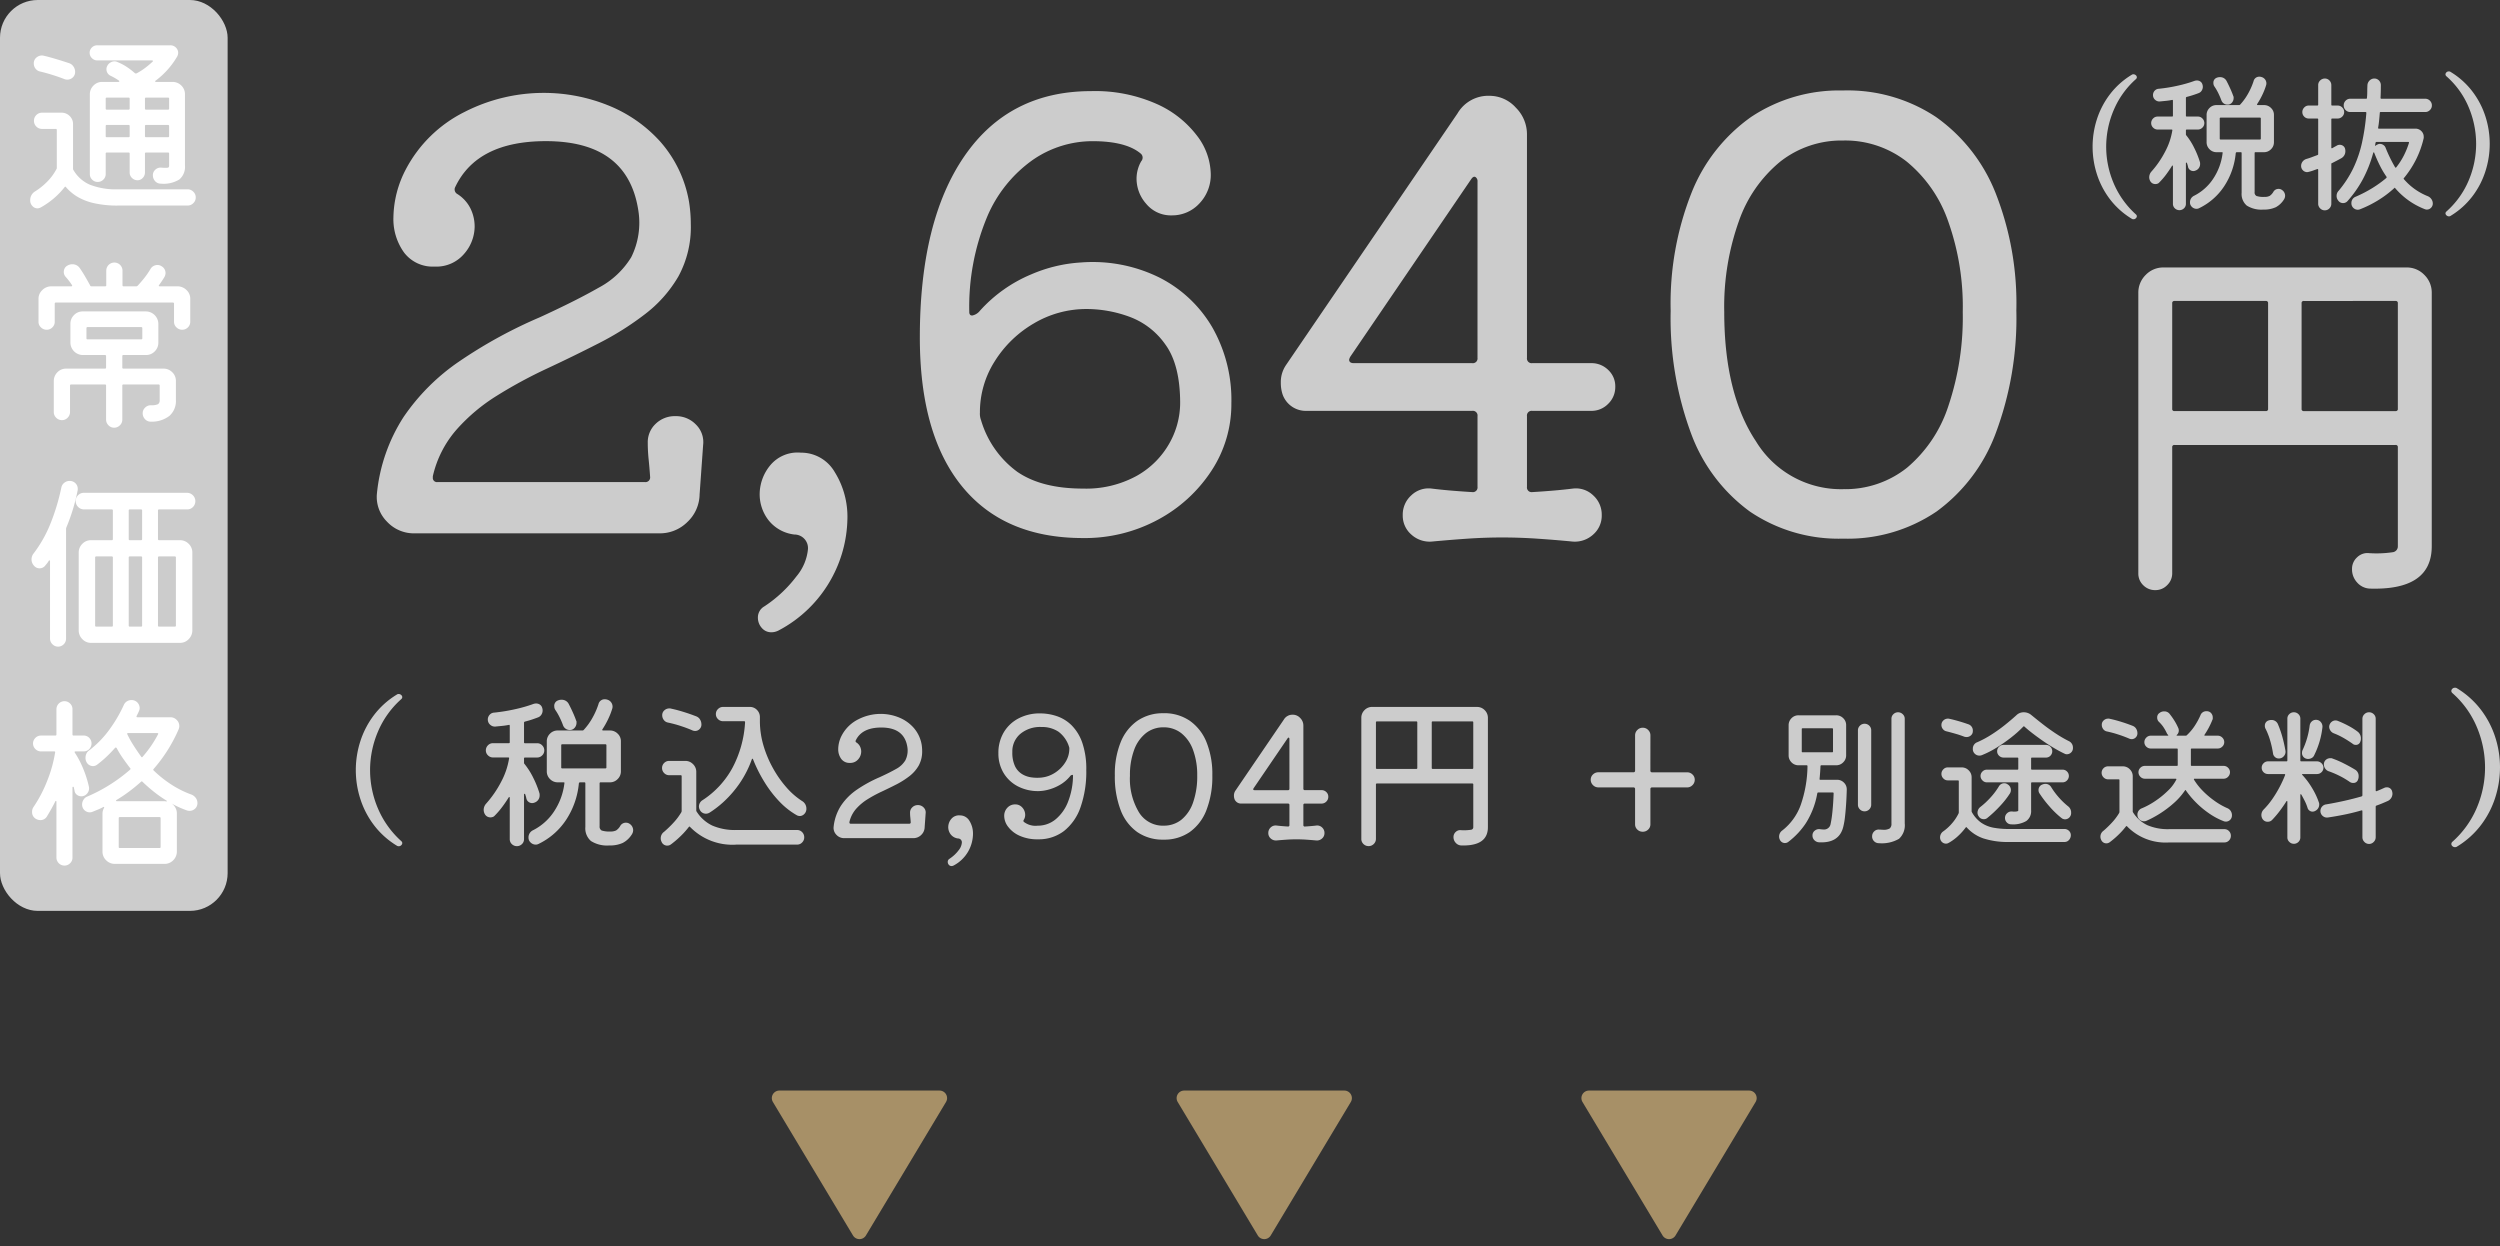
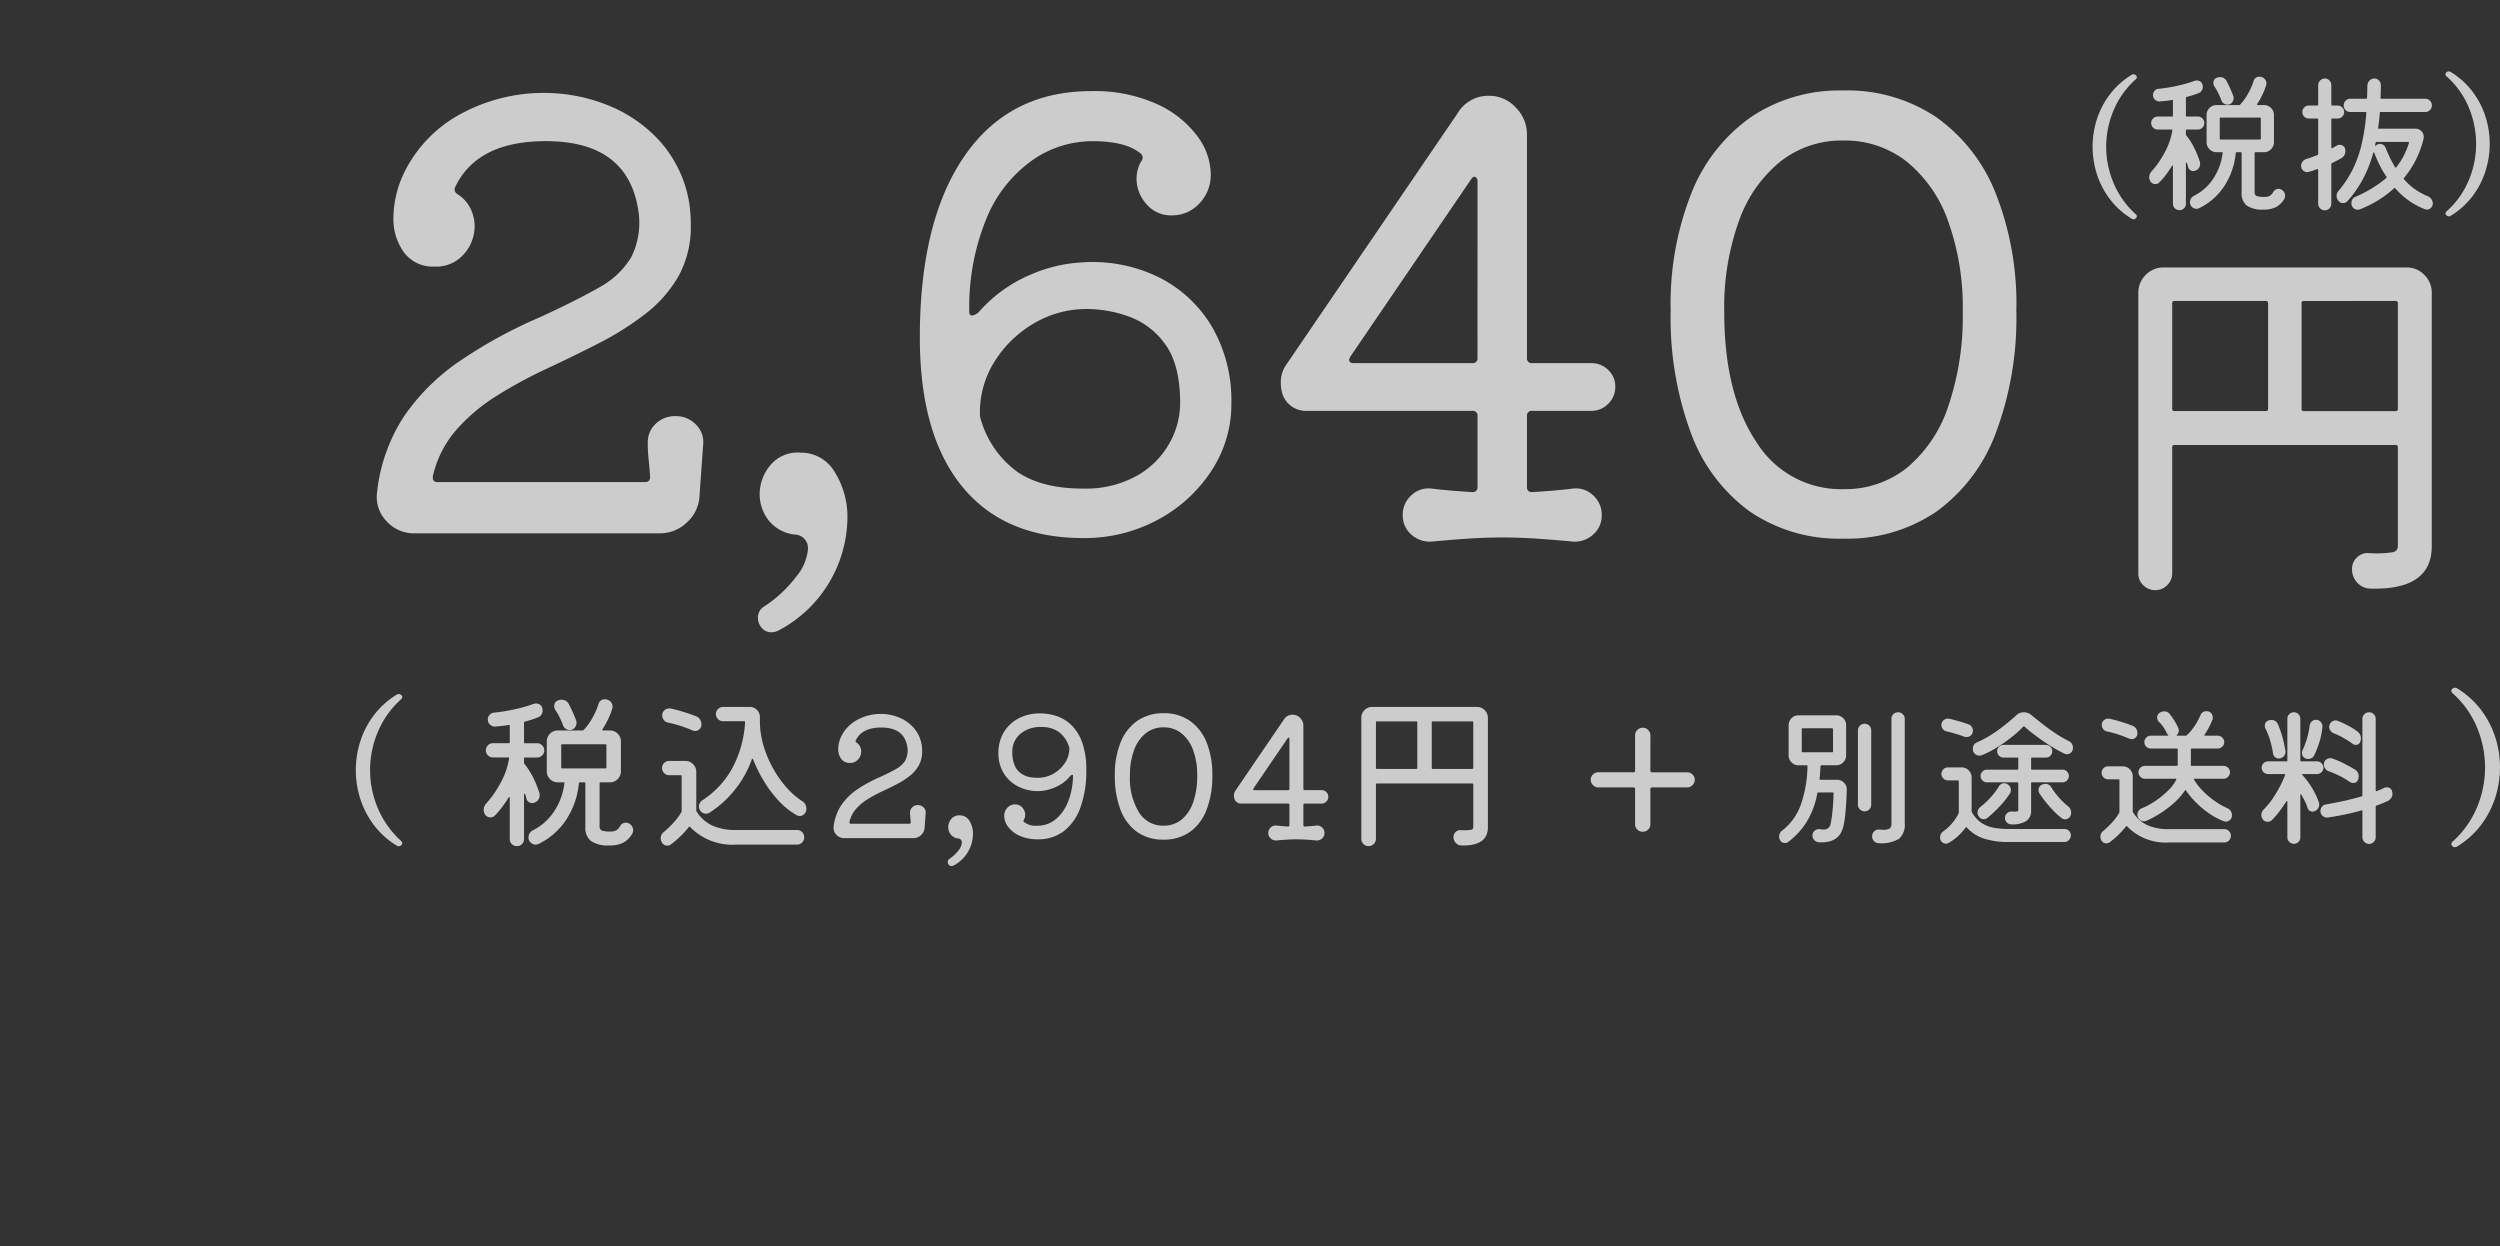
<svg xmlns="http://www.w3.org/2000/svg" width="331.134" height="165.07">
  <rect width="100%" height="100%" fill="#333333" stroke="none" />
  <g fill="#ccc">
    <path d="M325.459 112.122a.444.444 0 0 1-.286.088.486.486 0 0 1-.341-.132.387.387 0 0 1-.143-.286.4.4 0 0 1 .13-.288 12.559 12.559 0 0 0 3.256-4.541 13.68 13.68 0 0 0 1.078-5.313 13.76 13.76 0 0 0-1.078-5.324 12.338 12.338 0 0 0-3.256-4.532.38.38 0 0 1-.132-.264.407.407 0 0 1 .143-.308.486.486 0 0 1 .341-.132.444.444 0 0 1 .286.088 11.424 11.424 0 0 1 3.157 2.838 12.091 12.091 0 0 1 1.892 3.63 13.052 13.052 0 0 1 .627 4 13.087 13.087 0 0 1-.627 3.993 12.061 12.061 0 0 1-1.892 3.645 11.424 11.424 0 0 1-3.155 2.838ZM89.466 55.121a3.638 3.638 0 0 1 2.73 1.131 3.241 3.241 0 0 1 .936 2.691l-.468 6.552a5.122 5.122 0 0 1-1.638 3.666 5.15 5.15 0 0 1-3.666 1.482H54.91a4.854 4.854 0 0 1-3.664-1.56 4.618 4.618 0 0 1-1.326-3.666 22.841 22.841 0 0 1 3.51-10.144 27.883 27.883 0 0 1 7.41-7.41 62.364 62.364 0 0 1 10.686-5.85q4.758-2.184 7.761-3.9a11.136 11.136 0 0 0 4.329-4.056 10.27 10.27 0 0 0 .936-6.162q-1.4-9.2-12.246-9.2-9.126 0-12.012 6.084a.692.692 0 0 0-.078.312.705.705 0 0 0 .39.624 4.8 4.8 0 0 1 1.716 1.911 5.405 5.405 0 0 1 .546 2.379 5.543 5.543 0 0 1-1.4 3.627 4.809 4.809 0 0 1-3.9 1.677 4.761 4.761 0 0 1-4.058-1.872 7.581 7.581 0 0 1-1.4-4.68 14.109 14.109 0 0 1 1.638-6.318 17.683 17.683 0 0 1 7.761-7.6A23.028 23.028 0 0 1 72 12.304a22.768 22.768 0 0 1 8.424 1.6 18.562 18.562 0 0 1 6.981 4.8 16.171 16.171 0 0 1 3.861 8.034 18.977 18.977 0 0 1 .234 2.964 13.631 13.631 0 0 1-1.638 6.9 17.052 17.052 0 0 1-4.407 4.992 38.89 38.89 0 0 1-6.123 3.861q-3.354 1.716-6.864 3.354a61.819 61.819 0 0 0-6.63 3.588 24.123 24.123 0 0 0-5.382 4.524 14.152 14.152 0 0 0-3.126 6.152v.156a.552.552 0 0 0 .624.624H85.41a.62.62 0 0 0 .7-.7q-.078-1.17-.195-2.3a21.6 21.6 0 0 1-.117-2.223 3.329 3.329 0 0 1 1.053-2.5 3.62 3.62 0 0 1 2.615-1.009Zm13.65 28.392a2.077 2.077 0 0 1-.936.234 1.629 1.629 0 0 1-1.287-.585 2.02 2.02 0 0 1-.507-1.365 1.68 1.68 0 0 1 .858-1.482 17.06 17.06 0 0 0 4.251-3.978 6.568 6.568 0 0 0 1.521-3.588 1.8 1.8 0 0 0-1.794-1.95 5.1 5.1 0 0 1-3.471-1.95 5.605 5.605 0 0 1-1.131-3.354 6.041 6.041 0 0 1 1.4-3.861 4.7 4.7 0 0 1 4.06-1.677 5.129 5.129 0 0 1 4.485 2.574 11.183 11.183 0 0 1 1.677 6.242 17.037 17.037 0 0 1-2.145 7.917 17 17 0 0 1-6.981 6.823Zm40.094-48.75a19.935 19.935 0 0 1 10.335 1.989 17 17 0 0 1 7.02 6.591 19.413 19.413 0 0 1 2.535 10.062 16.048 16.048 0 0 1-2.652 8.97 19.376 19.376 0 0 1-7.1 6.474 20.392 20.392 0 0 1-9.906 2.418q-10.452 0-16.032-6.864t-5.574-19.73q0-15.444 5.928-24.024t16.77-8.58a20.061 20.061 0 0 1 8.619 1.677 13.643 13.643 0 0 1 5.382 4.212 8.572 8.572 0 0 1 1.833 5.031 5.462 5.462 0 0 1-1.521 3.978 4.891 4.891 0 0 1-3.627 1.56 4.227 4.227 0 0 1-3.393-1.521 5.027 5.027 0 0 1-1.287-3.315 4.64 4.64 0 0 1 .624-2.34.7.7 0 0 0-.078-1.014q-1.95-1.638-6.4-1.638a13.916 13.916 0 0 0-7.917 2.5 17.62 17.62 0 0 0-6.006 7.488 31.013 31.013 0 0 0-2.379 12.636q0 .468.39.468a1.705 1.705 0 0 0 1.014-.624 18.961 18.961 0 0 1 6.825-4.836 19.494 19.494 0 0 1 6.597-1.568Zm.234 29.952a13.922 13.922 0 0 0 7.1-1.677 11.252 11.252 0 0 0 4.329-4.29 10.93 10.93 0 0 0 1.443-5.343q0-5.07-1.95-7.761a10.022 10.022 0 0 0-4.8-3.7 16.56 16.56 0 0 0-5.577-1.014 13.637 13.637 0 0 0-7.059 1.911 15.021 15.021 0 0 0-5.187 5.031 12.563 12.563 0 0 0-1.95 6.786 2.417 2.417 0 0 0 .156 1.014 13 13 0 0 0 4.8 6.825q3.233 2.218 8.693 2.218Zm46.176 7.02a3.609 3.609 0 0 1-2.691-.936 3.306 3.306 0 0 1-1.131-2.574 3.426 3.426 0 0 1 1.131-2.613 3.3 3.3 0 0 1 2.691-.9q1.248.156 2.652.273t2.73.195a.62.62 0 0 0 .7-.7v-9.36a.62.62 0 0 0-.7-.7h-21.92a3.257 3.257 0 0 1-3.2-2.184 4.913 4.913 0 0 1-.234-1.56 4.01 4.01 0 0 1 .7-2.34l22.7-33.306a4.709 4.709 0 0 1 4.212-2.34 4.683 4.683 0 0 1 3.51 1.56 4.971 4.971 0 0 1 1.482 3.51V47.4a.62.62 0 0 0 .7.7h7.8a3.151 3.151 0 0 1 2.262.9 2.955 2.955 0 0 1 .936 2.223 3.082 3.082 0 0 1-.936 2.262 3.082 3.082 0 0 1-2.262.936h-7.8a.62.62 0 0 0-.7.7v9.36a.62.62 0 0 0 .7.7q1.326-.078 2.73-.195t2.652-.273a3.3 3.3 0 0 1 2.691.9 3.426 3.426 0 0 1 1.131 2.613 3.306 3.306 0 0 1-1.131 2.574 3.608 3.608 0 0 1-2.691.936q-2.418-.234-4.758-.39t-4.6-.156q-2.262 0-4.563.156t-4.795.389Zm6.082-47.662a.656.656 0 0 0-.273-.624q-.273-.156-.585.312l-15.99 23.482a1.368 1.368 0 0 0-.156.39q0 .468.624.468H195a.62.62 0 0 0 .7-.7Zm48.438-12.09a21.162 21.162 0 0 1 12.285 3.51 22.424 22.424 0 0 1 7.878 10.023 39.864 39.864 0 0 1 2.769 15.639 43.416 43.416 0 0 1-2.73 16.224 22.534 22.534 0 0 1-7.839 10.374 20.963 20.963 0 0 1-12.363 3.592 20.963 20.963 0 0 1-12.363-3.588 22.3 22.3 0 0 1-7.8-10.374 43.98 43.98 0 0 1-2.691-16.224 39.864 39.864 0 0 1 2.769-15.639 22.424 22.424 0 0 1 7.878-10.023 21.026 21.026 0 0 1 12.207-3.51Zm0 52.806a13.107 13.107 0 0 0 8.463-2.847 17.924 17.924 0 0 0 5.46-8.151 36.823 36.823 0 0 0 1.911-12.48 33.752 33.752 0 0 0-1.95-12.051 17.7 17.7 0 0 0-5.5-7.878 13.229 13.229 0 0 0-8.385-2.769 13.113 13.113 0 0 0-8.307 2.769 17.7 17.7 0 0 0-5.5 7.878 33.752 33.752 0 0 0-1.95 12.051q0 10.842 4.212 17.16a13.178 13.178 0 0 0 11.546 6.322ZM52.546 112.004a10.9 10.9 0 0 1-3.013-2.71 11.513 11.513 0 0 1-1.806-3.476 12.492 12.492 0 0 1-.599-3.814 12.459 12.459 0 0 1 .6-3.822 11.541 11.541 0 0 1 1.806-3.465 10.9 10.9 0 0 1 3.013-2.709.391.391 0 0 1 .252-.084.5.5 0 0 1 .336.126.378.378 0 0 1 .147.294.363.363 0 0 1-.126.252 12 12 0 0 0-3.1 4.326 13.02 13.02 0 0 0-1.038 5.082 12.944 12.944 0 0 0 1.04 5.074 12.214 12.214 0 0 0 3.1 4.337.363.363 0 0 1 .126.252.4.4 0 0 1-.136.283.444.444 0 0 1-.326.137.424.424 0 0 1-.276-.083ZM83.402 109.123a1.011 1.011 0 0 1 .462.858 1.006 1.006 0 0 1-.154.506 3.163 3.163 0 0 1-1.21 1.155 4.056 4.056 0 0 1-1.8.341 3.966 3.966 0 0 1-2.42-.583 2.211 2.211 0 0 1-.748-1.859v-5.786a.117.117 0 0 0-.132-.132h-.572q-.11 0-.154.132a10.567 10.567 0 0 1-1.686 4.83 9.092 9.092 0 0 1-3.664 3.2.825.825 0 0 1-.374.088.957.957 0 0 1-.649-.264.87.87 0 0 1-.3-.682 1.046 1.046 0 0 1 .616-.968 7.217 7.217 0 0 0 2.783-2.5 8.558 8.558 0 0 0 1.356-3.704q.044-.132-.11-.132h-.77a1.4 1.4 0 0 1-1.023-.429 1.4 1.4 0 0 1-.429-1.023v-3.986a1.39 1.39 0 0 1 .418-1 1.386 1.386 0 0 1 1.034-.429h3.278a.211.211 0 0 0 .154-.066 8.26 8.26 0 0 0 1.144-1.573 9.954 9.954 0 0 0 .814-1.837.842.842 0 0 1 .88-.66.8.8 0 0 1 .132.011.869.869 0 0 1 .132.033.959.959 0 0 1 .726.946.8.8 0 0 1-.011.132.869.869 0 0 1-.033.132 9.648 9.648 0 0 1-.539 1.375 11.491 11.491 0 0 1-.759 1.353q-.044.066-.011.11a.116.116 0 0 0 .1.044h.905a1.415 1.415 0 0 1 1.023.418 1.361 1.361 0 0 1 .429 1.012v3.982a1.4 1.4 0 0 1-.429 1.023 1.4 1.4 0 0 1-1.023.432h-1.236a.117.117 0 0 0-.132.132v5.676a.569.569 0 0 0 .275.572 3.2 3.2 0 0 0 1.155.132 1.583 1.583 0 0 0 .759-.143 1.759 1.759 0 0 0 .539-.583.846.846 0 0 1 .77-.44.826.826 0 0 1 .484.154ZM74.58 96.077a11.015 11.015 0 0 0-.473-1.1 7.858 7.858 0 0 0-.539-.924.86.86 0 0 1-.154-.506.755.755 0 0 1 .484-.77 1.129 1.129 0 0 1 .462-.092 1.037 1.037 0 0 1 .99.594q.264.506.528 1.089t.44 1.089a.253.253 0 0 1 .044.143v.143a1 1 0 0 1-.242.649.806.806 0 0 1-.66.3.918.918 0 0 1-.528-.165.939.939 0 0 1-.352-.45Zm-3.784 10.23a.776.776 0 0 1-.308.066.789.789 0 0 1-.484-.165.756.756 0 0 1-.286-.451 2.125 2.125 0 0 0-.066-.272q-.044-.143-.088-.275-.022-.088-.088-.066a.1.1 0 0 0-.066.11v5.9a.888.888 0 0 1-.275.649.956.956 0 0 1-1.342 0 .888.888 0 0 1-.275-.656v-5.456q0-.11-.055-.121t-.1.077q-.395.638-.846 1.238a10.336 10.336 0 0 1-.979 1.138.6.6 0 0 1-.264.187.911.911 0 0 1-.308.055.836.836 0 0 1-.7-.352 1.164 1.164 0 0 1-.2-.638 1.254 1.254 0 0 1 .308-.814 13.986 13.986 0 0 0 2-2.9 9.85 9.85 0 0 0 1.056-3.1q.044-.132-.132-.132h-2a.924.924 0 0 1-.66-.275.9.9 0 0 1-.286-.671.924.924 0 0 1 .275-.66.9.9 0 0 1 .671-.286h2.09a.117.117 0 0 0 .132-.132v-2.156q0-.176-.132-.132a8.992 8.992 0 0 1-.891.132l-.891.088a.909.909 0 0 1-.693-.253.88.88 0 0 1-.3-.671.911.911 0 0 1 .242-.638.851.851 0 0 1 .594-.286 23.216 23.216 0 0 0 2.871-.473 19.232 19.232 0 0 0 2.321-.671 1.184 1.184 0 0 1 .374-.066.87.87 0 0 1 .484.143.753.753 0 0 1 .308.407 1.184 1.184 0 0 1 .066.374 1.019 1.019 0 0 1-.154.539.873.873 0 0 1-.418.363q-.4.154-.836.3t-.946.275q-.11.044-.11.132v2.6a.117.117 0 0 0 .132.132h1.607a.9.9 0 0 1 .671.286.924.924 0 0 1 .275.66.9.9 0 0 1-.286.671.924.924 0 0 1-.66.275h-1.606a.117.117 0 0 0-.132.132v.572a.211.211 0 0 0 .066.154 9.543 9.543 0 0 1 1.155 1.824 12.937 12.937 0 0 1 .825 2.057 1.044 1.044 0 0 1 .022.242 1 1 0 0 1-.682.99Zm9.526-7.59a.117.117 0 0 0-.134-.132h-5.72a.117.117 0 0 0-.132.132v2.926a.117.117 0 0 0 .132.132h5.72a.117.117 0 0 0 .132-.132Zm25.894 7.368a1.163 1.163 0 0 1 .594 1.034.94.94 0 0 1-.275.693.841.841 0 0 1-.605.275.9.9 0 0 1-.4-.11 10.044 10.044 0 0 1-2.3-1.815 15.333 15.333 0 0 1-1.975-2.577 18.848 18.848 0 0 1-1.507-3q-.022-.088-.077-.088t-.1.11a13.656 13.656 0 0 1-1.617 3.168 14.471 14.471 0 0 1-1.991 2.321 13.064 13.064 0 0 1-1.958 1.529.976.976 0 0 1-.484.154.9.9 0 0 1-.814-.484.967.967 0 0 1-.132-.462.992.992 0 0 1 .462-.836 11.82 11.82 0 0 0 3.971-4.279 14.593 14.593 0 0 0 1.68-6.059.117.117 0 0 0-.132-.132h-2.79a.924.924 0 0 1-.66-.275.9.9 0 0 1-.286-.671.9.9 0 0 1 .286-.671.924.924 0 0 1 .66-.275h3.542a1.281 1.281 0 0 1 .957.4 1.31 1.31 0 0 1 .385.946v.484a11.544 11.544 0 0 0 .473 3.278 14.607 14.607 0 0 0 1.276 3.032 14.4 14.4 0 0 0 1.789 2.541 9.84 9.84 0 0 0 2.028 1.769ZM88.462 95.703a.873.873 0 0 1-.539-.341 1.009 1.009 0 0 1-.209-.627.827.827 0 0 1 .286-.649.94.94 0 0 1 .638-.253h.11a.245.245 0 0 1 .11.022q.748.154 1.639.429t1.727.6a1 1 0 0 1 .506.429 1.25 1.25 0 0 1 .176.649.816.816 0 0 1-.253.616.819.819 0 0 1-.583.242.943.943 0 0 1-.33-.066q-.7-.308-1.573-.594a16 16 0 0 0-1.705-.457Zm9.086 14.234h8.03a.9.9 0 0 1 .671.286.95.95 0 0 1 .275.682.95.95 0 0 1-.275.68.9.9 0 0 1-.671.286h-8.03a7.817 7.817 0 0 1-6.138-2.332q-.066-.11-.176 0a10.94 10.94 0 0 1-1.155 1.278 12.6 12.6 0 0 1-1.221 1.034.793.793 0 0 1-.462.154.8.8 0 0 1-.77-.506.976.976 0 0 1-.11-.44 1.045 1.045 0 0 1 .44-.88 14.556 14.556 0 0 0 1.21-1.166 8.127 8.127 0 0 0 1.078-1.428.355.355 0 0 0 .044-.154v-4.62a.117.117 0 0 0-.132-.132h-1.518a.9.9 0 0 1-.671-.286.924.924 0 0 1-.275-.66.913.913 0 0 1 .275-.671.913.913 0 0 1 .671-.277h2.134a1.4 1.4 0 0 1 1.023.429 1.4 1.4 0 0 1 .429 1.023v5.1a.215.215 0 0 0 .044.154 5.031 5.031 0 0 0 2.079 1.859 7.569 7.569 0 0 0 3.201.587Zm24.024-3.3a1.026 1.026 0 0 1 .77.319.914.914 0 0 1 .264.759l-.132 1.848a1.445 1.445 0 0 1-.462 1.034 1.452 1.452 0 0 1-1.034.418h-9.152a1.369 1.369 0 0 1-1.038-.44 1.3 1.3 0 0 1-.374-1.034 6.442 6.442 0 0 1 .994-2.856 7.864 7.864 0 0 1 2.09-2.09 17.59 17.59 0 0 1 3.014-1.65q1.342-.616 2.189-1.1a3.141 3.141 0 0 0 1.221-1.144 2.9 2.9 0 0 0 .264-1.738q-.4-2.6-3.454-2.6-2.574 0-3.388 1.716a.2.2 0 0 0-.022.088.2.2 0 0 0 .11.176 1.355 1.355 0 0 1 .484.539 1.525 1.525 0 0 1 .154.671 1.563 1.563 0 0 1-.4 1.023 1.357 1.357 0 0 1-1.1.473 1.343 1.343 0 0 1-1.144-.528 2.138 2.138 0 0 1-.4-1.32 3.979 3.979 0 0 1 .462-1.782 4.988 4.988 0 0 1 2.2-2.145 6.5 6.5 0 0 1 2.959-.715 6.422 6.422 0 0 1 2.376.451 5.236 5.236 0 0 1 1.965 1.353 4.561 4.561 0 0 1 1.089 2.266 5.353 5.353 0 0 1 .066.836 3.845 3.845 0 0 1-.462 1.947 4.81 4.81 0 0 1-1.243 1.408 10.969 10.969 0 0 1-1.727 1.089q-.946.484-1.936.946a17.436 17.436 0 0 0-1.87 1.012 6.8 6.8 0 0 0-1.517 1.276 3.992 3.992 0 0 0-.88 1.742v.044a.156.156 0 0 0 .176.176h7.744a.175.175 0 0 0 .2-.2q-.022-.33-.055-.649a6.092 6.092 0 0 1-.033-.627.939.939 0 0 1 .3-.7 1.021 1.021 0 0 1 .732-.292Zm4.73 8.008a.586.586 0 0 1-.264.066.459.459 0 0 1-.363-.165.57.57 0 0 1-.143-.385.474.474 0 0 1 .242-.418 4.812 4.812 0 0 0 1.2-1.122 1.852 1.852 0 0 0 .428-1.012.508.508 0 0 0-.506-.55 1.439 1.439 0 0 1-.979-.55 1.581 1.581 0 0 1-.319-.946 1.7 1.7 0 0 1 .4-1.089 1.325 1.325 0 0 1 1.144-.473 1.447 1.447 0 0 1 1.265.726 3.154 3.154 0 0 1 .469 1.758 4.805 4.805 0 0 1-.6 2.233 4.794 4.794 0 0 1-1.974 1.927Zm11.264-9.86a5.789 5.789 0 0 1-2.761-.638 4.758 4.758 0 0 1-1.881-1.771 4.956 4.956 0 0 1-.682-2.607 5.292 5.292 0 0 1 .7-2.75 4.93 4.93 0 0 1 1.958-1.859 6.015 6.015 0 0 1 2.888-.667 6.884 6.884 0 0 1 2.189.363 5.121 5.121 0 0 1 1.969 1.221 6.057 6.057 0 0 1 1.408 2.31 10.65 10.65 0 0 1 .528 3.608 14.227 14.227 0 0 1-.759 4.917 6.848 6.848 0 0 1-2.191 3.157 5.5 5.5 0 0 1-3.454 1.1 5.658 5.658 0 0 1-2.431-.473 3.848 3.848 0 0 1-1.518-1.188 2.392 2.392 0 0 1-.517-1.4 1.532 1.532 0 0 1 .429-1.133 1.372 1.372 0 0 1 1-.429 1.216 1.216 0 0 1 .979.429 1.418 1.418 0 0 1 .368.938 1.165 1.165 0 0 1-.176.66q-.11.176 0 .286a2.517 2.517 0 0 0 1.826.506 3.686 3.686 0 0 0 2.387-.847 5.678 5.678 0 0 0 1.65-2.343 9.7 9.7 0 0 0 .649-3.432q0-.11-.088-.11a.469.469 0 0 0-.33.22 4.958 4.958 0 0 1-1.4 1.155 6.121 6.121 0 0 1-1.518.605 5.459 5.459 0 0 1-1.222.172Zm.352-8.492a4.088 4.088 0 0 0-2.772.913 3.029 3.029 0 0 0-1.058 2.413 4.19 4.19 0 0 0 .341 1.837 2.492 2.492 0 0 0 .9 1.045 3.142 3.142 0 0 0 1.2.451 5.412 5.412 0 0 0 1.232.055 4.043 4.043 0 0 0 1.914-.616 4.412 4.412 0 0 0 1.422-1.406 3.339 3.339 0 0 0 .539-1.8.682.682 0 0 0-.044-.286 3.954 3.954 0 0 0-1.375-1.969 3.907 3.907 0 0 0-2.299-.633Zm16.192-1.826a5.969 5.969 0 0 1 3.465.99 6.325 6.325 0 0 1 2.222 2.828 11.244 11.244 0 0 1 .781 4.411 12.245 12.245 0 0 1-.77 4.576 6.356 6.356 0 0 1-2.211 2.929 5.913 5.913 0 0 1-3.487 1.012 5.913 5.913 0 0 1-3.487-1.012 6.289 6.289 0 0 1-2.2-2.926 12.4 12.4 0 0 1-.759-4.576 11.244 11.244 0 0 1 .781-4.411 6.325 6.325 0 0 1 2.222-2.827 5.93 5.93 0 0 1 3.443-.99Zm0 14.894a3.7 3.7 0 0 0 2.387-.8 5.055 5.055 0 0 0 1.54-2.3 10.386 10.386 0 0 0 .539-3.52 9.52 9.52 0 0 0-.55-3.4 4.992 4.992 0 0 0-1.551-2.222 3.731 3.731 0 0 0-2.365-.781 3.7 3.7 0 0 0-2.343.781 4.992 4.992 0 0 0-1.551 2.222 9.52 9.52 0 0 0-.55 3.4 8.625 8.625 0 0 0 1.188 4.844 3.717 3.717 0 0 0 3.256 1.78Zm14.96 1.962a1.018 1.018 0 0 1-.759-.264.932.932 0 0 1-.319-.726.966.966 0 0 1 .319-.737.93.93 0 0 1 .759-.253q.352.044.748.077t.77.055a.175.175 0 0 0 .2-.2v-2.64a.175.175 0 0 0-.2-.2h-6.182a.919.919 0 0 1-.9-.616 1.386 1.386 0 0 1-.066-.44 1.131 1.131 0 0 1 .2-.66l6.4-9.394a1.328 1.328 0 0 1 1.188-.66 1.321 1.321 0 0 1 .99.44 1.4 1.4 0 0 1 .418.99v8.36a.175.175 0 0 0 .2.2h2.2a.889.889 0 0 1 .638.253.833.833 0 0 1 .264.627.869.869 0 0 1-.264.638.869.869 0 0 1-.638.264h-2.2a.175.175 0 0 0-.2.2v2.64a.175.175 0 0 0 .2.2q.374-.022.77-.055t.748-.077a.93.93 0 0 1 .759.253.966.966 0 0 1 .319.737.932.932 0 0 1-.319.726 1.018 1.018 0 0 1-.759.264q-.682-.066-1.342-.11t-1.3-.044q-.638 0-1.287.044t-1.355.108Zm1.718-13.438a.185.185 0 0 0-.077-.176q-.077-.044-.165.088l-4.51 6.622a.386.386 0 0 0-.044.11q0 .132.176.132h4.42a.175.175 0 0 0 .2-.2Zm10.978-4.246h13.86a1.386 1.386 0 0 1 1.034.429 1.415 1.415 0 0 1 .418 1.023v14.472q0 2.53-3.542 2.42a1.02 1.02 0 0 1-.715-.341 1.1 1.1 0 0 1-.3-.781.88.88 0 0 1 .3-.671.841.841 0 0 1 .693-.231 6.373 6.373 0 0 0 1.342-.055.334.334 0 0 0 .286-.341v-5.654a.117.117 0 0 0-.132-.132h-12.63a.117.117 0 0 0-.132.132v7.194a.931.931 0 0 1-.286.682.931.931 0 0 1-.682.286.95.95 0 0 1-.682-.275.921.921 0 0 1-.286-.693V95.085a1.415 1.415 0 0 1 .418-1.023 1.386 1.386 0 0 1 1.034-.427Zm5.96 2.046a.117.117 0 0 0-.132-.132h-5.214a.117.117 0 0 0-.132.132v6.028a.117.117 0 0 0 .132.132h5.214a.117.117 0 0 0 .132-.132Zm2.046-.132a.117.117 0 0 0-.132.132v6.028a.117.117 0 0 0 .132.132h5.236a.117.117 0 0 0 .132-.132v-6.028a.117.117 0 0 0-.132-.132ZM282.332 28.959a10.385 10.385 0 0 1-2.87-2.58 10.965 10.965 0 0 1-1.72-3.31 11.9 11.9 0 0 1-.57-3.63 11.865 11.865 0 0 1 .57-3.64 10.992 10.992 0 0 1 1.72-3.3 10.386 10.386 0 0 1 2.87-2.58.372.372 0 0 1 .24-.08.478.478 0 0 1 .32.12.36.36 0 0 1 .14.28.346.346 0 0 1-.12.24 11.423 11.423 0 0 0-2.95 4.12 12.4 12.4 0 0 0-.99 4.84 12.328 12.328 0 0 0 .99 4.83 11.632 11.632 0 0 0 2.95 4.13.346.346 0 0 1 .12.24.383.383 0 0 1-.13.27.423.423 0 0 1-.31.13.4.4 0 0 1-.26-.08Zm19.92-3.8a.919.919 0 0 1 .42.78.915.915 0 0 1-.14.46 2.876 2.876 0 0 1-1.1 1.05 3.687 3.687 0 0 1-1.64.31 3.605 3.605 0 0 1-2.2-.53 2.01 2.01 0 0 1-.68-1.69v-5.26a.106.106 0 0 0-.12-.12h-.52q-.1 0-.14.12a9.607 9.607 0 0 1-1.53 4.39 8.265 8.265 0 0 1-3.33 2.91.75.75 0 0 1-.34.08.87.87 0 0 1-.59-.24.791.791 0 0 1-.27-.62.951.951 0 0 1 .56-.88 6.56 6.56 0 0 0 2.53-2.27 7.78 7.78 0 0 0 1.23-3.37q.04-.12-.1-.12h-.7a1.27 1.27 0 0 1-.93-.39 1.27 1.27 0 0 1-.39-.93v-3.62a1.263 1.263 0 0 1 .38-.91 1.26 1.26 0 0 1 .94-.39h2.98a.192.192 0 0 0 .14-.06 7.509 7.509 0 0 0 1.04-1.43 9.049 9.049 0 0 0 .74-1.67.765.765 0 0 1 .8-.6.729.729 0 0 1 .12.01.789.789 0 0 1 .12.03.871.871 0 0 1 .66.86.729.729 0 0 1-.01.12.789.789 0 0 1-.03.12 8.771 8.771 0 0 1-.49 1.25 10.447 10.447 0 0 1-.69 1.23q-.04.06-.01.1a.105.105 0 0 0 .09.04h.82a1.286 1.286 0 0 1 .93.38 1.237 1.237 0 0 1 .39.92v3.62a1.27 1.27 0 0 1-.39.93 1.27 1.27 0 0 1-.93.39h-1.12a.106.106 0 0 0-.12.12v5.16a.517.517 0 0 0 .25.52 2.9 2.9 0 0 0 1.05.12 1.439 1.439 0 0 0 .69-.13 1.6 1.6 0 0 0 .49-.53.769.769 0 0 1 .7-.4.751.751 0 0 1 .44.14Zm-8.02-11.86a10.013 10.013 0 0 0-.43-1 7.143 7.143 0 0 0-.49-.84.782.782 0 0 1-.14-.46.686.686 0 0 1 .44-.7 1.026 1.026 0 0 1 .42-.08.943.943 0 0 1 .9.54q.24.46.48.99t.4.99a.23.23 0 0 1 .04.13v.13a.914.914 0 0 1-.22.59.733.733 0 0 1-.6.27.835.835 0 0 1-.48-.15.854.854 0 0 1-.32-.41Zm-3.44 9.3a.706.706 0 0 1-.28.06.717.717 0 0 1-.44-.15.687.687 0 0 1-.26-.41 1.932 1.932 0 0 0-.06-.25q-.04-.13-.08-.25-.02-.08-.08-.06a.092.092 0 0 0-.06.1v5.36a.807.807 0 0 1-.25.59.869.869 0 0 1-1.22 0 .807.807 0 0 1-.25-.59v-4.96q0-.1-.05-.11t-.09.07q-.36.58-.77 1.13a9.4 9.4 0 0 1-.89 1.03.549.549 0 0 1-.24.17.828.828 0 0 1-.28.05.76.76 0 0 1-.64-.32 1.058 1.058 0 0 1-.18-.58 1.14 1.14 0 0 1 .28-.74 12.715 12.715 0 0 0 1.82-2.64 8.955 8.955 0 0 0 .96-2.82q.04-.12-.12-.12h-1.82a.84.84 0 0 1-.6-.25.814.814 0 0 1-.26-.61.84.84 0 0 1 .25-.6.814.814 0 0 1 .61-.26h1.9a.106.106 0 0 0 .12-.12v-1.96q0-.16-.12-.12a8.175 8.175 0 0 1-.81.12l-.81.08a.826.826 0 0 1-.63-.23.8.8 0 0 1-.27-.61.828.828 0 0 1 .22-.58.774.774 0 0 1 .54-.26 21.105 21.105 0 0 0 2.61-.43 17.484 17.484 0 0 0 2.11-.61 1.077 1.077 0 0 1 .34-.06.791.791 0 0 1 .44.13.684.684 0 0 1 .28.37 1.077 1.077 0 0 1 .06.34.927.927 0 0 1-.14.49.794.794 0 0 1-.38.33q-.36.14-.76.27t-.86.25q-.1.04-.1.12v2.36a.106.106 0 0 0 .12.12h1.46a.814.814 0 0 1 .61.26.84.84 0 0 1 .25.6.814.814 0 0 1-.26.61.84.84 0 0 1-.6.25h-1.46a.106.106 0 0 0-.12.12v.52a.192.192 0 0 0 .06.14 8.676 8.676 0 0 1 1.05 1.67 11.761 11.761 0 0 1 .75 1.87.949.949 0 0 1 .02.22.913.913 0 0 1-.62.9Zm8.66-6.9a.106.106 0 0 0-.12-.12h-5.2a.106.106 0 0 0-.12.12v2.66a.106.106 0 0 0 .12.12h5.2a.106.106 0 0 0 .12-.12Zm10.66 5.26q-.54.3-1.22.64a.123.123 0 0 0-.1.14v5.24a.864.864 0 0 1-.25.62.837.837 0 0 1-.63.26.824.824 0 0 1-.6-.26.846.846 0 0 1-.26-.62v-4.48q0-.14-.14-.1l-.56.2a4.855 4.855 0 0 1-.54.16 1.1 1.1 0 0 1-.22.04.768.768 0 0 1-.56-.24.79.79 0 0 1-.24-.58.917.917 0 0 1 .19-.57 1 1 0 0 1 .49-.35q.36-.1.73-.24t.75-.28a.123.123 0 0 0 .1-.14v-4.58a.106.106 0 0 0-.12-.12h-1.14a.807.807 0 0 1-.59-.25.83.83 0 0 1-.25-.61.84.84 0 0 1 .25-.6.792.792 0 0 1 .59-.26h1.14a.106.106 0 0 0 .12-.12v-2.58a.83.83 0 0 1 .25-.61.9.9 0 0 1 .61-.27.837.837 0 0 1 .63.26.864.864 0 0 1 .25.62v2.58a.106.106 0 0 0 .12.12h.72a.84.84 0 0 1 .6.25.814.814 0 0 1 .26.61.814.814 0 0 1-.26.61.84.84 0 0 1-.6.25h-.72a.106.106 0 0 0-.12.12v3.72q0 .14.14.08.16-.1.31-.18t.29-.16a.629.629 0 0 1 .2-.08.927.927 0 0 1 .18-.02.754.754 0 0 1 .41.12.654.654 0 0 1 .27.34 1.132 1.132 0 0 1 .06.36 1.045 1.045 0 0 1-.54.96Zm11.44 5.02a1.078 1.078 0 0 1 .49.39.974.974 0 0 1 .19.57.781.781 0 0 1-.24.59.761.761 0 0 1-.54.23.729.729 0 0 1-.12-.01.79.79 0 0 1-.12-.03 9.768 9.768 0 0 1-3.98-2.82l-.04-.04a14.082 14.082 0 0 1-2.22 1.68 14.616 14.616 0 0 1-2.38 1.18.753.753 0 0 1-.3.06.835.835 0 0 1-.58-.24.829.829 0 0 1-.26-.64.872.872 0 0 1 .56-.84 17.3 17.3 0 0 0 2.25-1.17 15.26 15.26 0 0 0 1.81-1.31.134.134 0 0 0 .02-.18 11.967 11.967 0 0 1-.9-1.53q-.4-.81-.74-1.69h-.04q-.04 0-.08.1a16.706 16.706 0 0 1-1.38 3.49 15.057 15.057 0 0 1-2.02 2.87.761.761 0 0 1-.58.26.758.758 0 0 1-.62-.3.956.956 0 0 1-.24-.64.963.963 0 0 1 .26-.68 14.413 14.413 0 0 0 1.94-2.98 15.772 15.772 0 0 0 1.15-3.34 28.568 28.568 0 0 0 .59-4 .106.106 0 0 0-.12-.12h-2a.837.837 0 0 1-.63-.26.864.864 0 0 1-.25-.62.864.864 0 0 1 .25-.62.837.837 0 0 1 .63-.26h2.08a.106.106 0 0 0 .12-.12q.04-.4.04-.81t.02-.85a.943.943 0 0 1 .27-.62.907.907 0 0 1 .63-.28.837.837 0 0 1 .63.26.888.888 0 0 1 .25.64q0 .44-.01.85t-.03.81a.106.106 0 0 0 .12.12h5.8a.846.846 0 0 1 .62.26.846.846 0 0 1 .26.62.846.846 0 0 1-.26.62.846.846 0 0 1-.62.26h-5.9a.106.106 0 0 0-.12.12q-.04.52-.09 1.01t-.13.95q-.02.12.1.12h4.82a1.085 1.085 0 0 1 .8.32 1.038 1.038 0 0 1 .32.76v.12a.378.378 0 0 1-.02.12 12.531 12.531 0 0 1-1.03 2.83 12.874 12.874 0 0 1-1.57 2.39.1.1 0 0 0 0 .16 8.131 8.131 0 0 0 3.14 2.24Zm-6.6-6.86a.619.619 0 0 1 .28-.06.8.8 0 0 1 .46.15.751.751 0 0 1 .3.39q.28.7.59 1.33t.65 1.21q.08.14.18 0a9.369 9.369 0 0 0 .99-1.55 10.571 10.571 0 0 0 .67-1.65q.04-.14-.1-.14h-4.2q-.08 0-.12.1a1.35 1.35 0 0 0-.03.16q-.01.08-.03.18-.02.14.08.04a1.5 1.5 0 0 1 .28-.16Zm9.66 9.46a.372.372 0 0 1-.24.08.457.457 0 0 1-.32-.13.372.372 0 0 1-.14-.27.346.346 0 0 1 .12-.24 11.418 11.418 0 0 0 2.96-4.13 12.436 12.436 0 0 0 .98-4.83 12.51 12.51 0 0 0-.98-4.84 11.216 11.216 0 0 0-2.96-4.12.346.346 0 0 1-.12-.24.37.37 0 0 1 .13-.28.441.441 0 0 1 .31-.12.4.4 0 0 1 .26.08 10.386 10.386 0 0 1 2.87 2.58 10.992 10.992 0 0 1 1.72 3.3 11.865 11.865 0 0 1 .57 3.64 11.9 11.9 0 0 1-.57 3.63 10.965 10.965 0 0 1-1.72 3.31 10.385 10.385 0 0 1-2.87 2.58ZM286.595 35.427h32.13a3.213 3.213 0 0 1 2.4.994 3.28 3.28 0 0 1 .969 2.371v33.56q0 5.865-8.211 5.61a2.364 2.364 0 0 1-1.657-.791 2.558 2.558 0 0 1-.692-1.811 2.04 2.04 0 0 1 .689-1.556 1.949 1.949 0 0 1 1.606-.535 14.773 14.773 0 0 0 3.111-.128.774.774 0 0 0 .663-.791V59.244a.27.27 0 0 0-.306-.306h-29.274a.27.27 0 0 0-.306.306v16.677a2.158 2.158 0 0 1-.663 1.581 2.158 2.158 0 0 1-1.581.663 2.2 2.2 0 0 1-1.581-.638 2.135 2.135 0 0 1-.663-1.606V38.793a3.28 3.28 0 0 1 .969-2.371 3.213 3.213 0 0 1 2.397-.995Zm13.821 4.743a.27.27 0 0 0-.306-.306h-12.087a.27.27 0 0 0-.306.306v13.974a.27.27 0 0 0 .306.306h12.087a.27.27 0 0 0 .306-.306Zm4.744-.306a.27.27 0 0 0-.306.306v13.974a.27.27 0 0 0 .306.308h12.137a.27.27 0 0 0 .306-.306V40.17a.27.27 0 0 0-.306-.306ZM251.409 94.344a.875.875 0 0 1 .61.25.8.8 0 0 1 .27.61v13.86a2.418 2.418 0 0 1-.76 2.04 4.534 4.534 0 0 1-2.66.58.87.87 0 0 1-.64-.26.87.87 0 0 1-.26-.64.893.893 0 0 1 .28-.67.817.817 0 0 1 .68-.23q.14 0 .26.01t.22.01a1.535 1.535 0 0 0 .9-.18.789.789 0 0 0 .22-.64v-13.88a.814.814 0 0 1 .26-.61.864.864 0 0 1 .62-.25Zm-10.4 8.82q-.02.12.1.12h2.2a1.26 1.26 0 0 1 .94.39 1.217 1.217 0 0 1 .36.93q-.02.9-.08 1.83t-.15 1.73a9.84 9.84 0 0 1-.23 1.34q-.54 2.22-3.26 2.06a.933.933 0 0 1-.58-.29.848.848 0 0 1-.24-.61.778.778 0 0 1 .3-.64.9.9 0 0 1 .68-.2q.12.02.23.03t.19.01a.879.879 0 0 0 1-.72 15.031 15.031 0 0 0 .25-1.72q.11-1.1.15-2.34a.106.106 0 0 0-.12-.12h-1.92q-.08 0-.12.1a10.872 10.872 0 0 1-1.53 3.99 10.109 10.109 0 0 1-2.33 2.47.73.73 0 0 1-1.1-.3.888.888 0 0 1-.1-.4.992.992 0 0 1 .44-.84 7.509 7.509 0 0 0 2.4-3.3 16.234 16.234 0 0 0 .92-5.2.106.106 0 0 0-.12-.12h-1.06a1.26 1.26 0 0 1-.94-.39 1.286 1.286 0 0 1-.38-.93v-3.98a1.286 1.286 0 0 1 .38-.93 1.26 1.26 0 0 1 .94-.39h4.98a1.286 1.286 0 0 1 .93.38 1.26 1.26 0 0 1 .39.94v3.98a1.27 1.27 0 0 1-.39.93 1.27 1.27 0 0 1-.93.39h-1.96q-.12 0-.12.14-.02.44-.05.85t-.07.81Zm5.96-7.3a.864.864 0 0 1 .62.25.837.837 0 0 1 .26.63v9.84a.846.846 0 0 1-.26.62.846.846 0 0 1-.62.26.846.846 0 0 1-.62-.26.846.846 0 0 1-.26-.62v-9.84a.846.846 0 0 1 .26-.62.846.846 0 0 1 .62-.26Zm-4.18.72a.106.106 0 0 0-.12-.12h-3.9a.106.106 0 0 0-.12.12v2.94a.106.106 0 0 0 .12.12h3.9a.106.106 0 0 0 .12-.12Zm31.2 1.56a.952.952 0 0 1 .58.92.789.789 0 0 1-.25.61.8.8 0 0 1-.55.23.633.633 0 0 1-.32-.08q-.6-.28-1.33-.71t-1.47-.94q-.74-.51-1.39-1.01t-1.11-.92a.1.1 0 0 0-.16 0 14.444 14.444 0 0 1-1.57 1.41 20.807 20.807 0 0 1-1.99 1.39 12.007 12.007 0 0 1-1.98 1q-.08.02-.14.03a.861.861 0 0 1-.14.01.87.87 0 0 1-.59-.24.838.838 0 0 1-.27-.66.9.9 0 0 1 .6-.88 13.389 13.389 0 0 0 1.86-1 20.634 20.634 0 0 0 1.79-1.28q.85-.68 1.53-1.3a1.369 1.369 0 0 1 .98-.38 1.537 1.537 0 0 1 .96.34q.68.56 1.51 1.21t1.72 1.24a16.5 16.5 0 0 0 1.73 1.01Zm-16.18-1.28a.8.8 0 0 1-.47-.3.821.821 0 0 1-.19-.52.805.805 0 0 1 .26-.62.858.858 0 0 1 .6-.24.607.607 0 0 1 .18.02q.56.12 1.22.31t1.28.41a.87.87 0 0 1 .62.9.735.735 0 0 1-.25.58.864.864 0 0 1-.59.22.923.923 0 0 1-.13-.01 1.49 1.49 0 0 1-.15-.03q-.56-.22-1.19-.4t-1.19-.32Zm5.36 5.08h4.04a.106.106 0 0 0 .12-.12v-1.36a.106.106 0 0 0-.12-.12h-1.84a.835.835 0 0 1-.58-.24.783.783 0 0 1-.26-.6.807.807 0 0 1 .25-.59.807.807 0 0 1 .59-.25h5.62a.8.8 0 0 1 .6.25.824.824 0 0 1 .24.59.824.824 0 0 1-.24.59.8.8 0 0 1-.6.25h-1.84a.106.106 0 0 0-.12.12v1.36a.106.106 0 0 0 .12.12h4.04a.8.8 0 0 1 .6.25.824.824 0 0 1 .24.59.835.835 0 0 1-.24.58.783.783 0 0 1-.6.26h-4.04a.106.106 0 0 0-.12.12v3.6a1.6 1.6 0 0 1-.65 1.41 3.48 3.48 0 0 1-2.01.43.753.753 0 0 1-.56-.25.824.824 0 0 1-.24-.59.831.831 0 0 1 .27-.62.81.81 0 0 1 .63-.24 1.062 1.062 0 0 1 .15.01.923.923 0 0 0 .13.01q.58 0 .58-.16v-3.6a.106.106 0 0 0-.12-.12h-4.04a.792.792 0 0 1-.59-.26.818.818 0 0 1-.25-.58.807.807 0 0 1 .25-.59.807.807 0 0 1 .59-.25Zm2.96 7.86h7.32a.824.824 0 0 1 .59.24.775.775 0 0 1 .25.58.919.919 0 0 1-.24.63.77.77 0 0 1-.6.27h-7.32a10.554 10.554 0 0 1-3.38-.46 5.246 5.246 0 0 1-2.24-1.46q-.06-.1-.16.02a7.806 7.806 0 0 1-1.03 1.14 6.366 6.366 0 0 1-1.25.9.675.675 0 0 1-.34.08.729.729 0 0 1-.4-.13.79.79 0 0 1-.3-.37.906.906 0 0 1-.06-.32.974.974 0 0 1 .44-.82 6.522 6.522 0 0 0 1.16-1.07 5.985 5.985 0 0 0 .84-1.27.284.284 0 0 0 .04-.16v-4.12a.106.106 0 0 0-.12-.12h-1.34a.792.792 0 0 1-.59-.26.84.84 0 0 1-.25-.6.84.84 0 0 1 .25-.6.792.792 0 0 1 .59-.26h1.84a1.27 1.27 0 0 1 .93.39 1.27 1.27 0 0 1 .39.93v4.48a.322.322 0 0 0 .04.14 4.234 4.234 0 0 0 1.25 1.4 4.25 4.25 0 0 0 1.62.65 11.346 11.346 0 0 0 2.07.17Zm-4.06-1.7a.782.782 0 0 1-.14-.46.965.965 0 0 1 .38-.76 10.176 10.176 0 0 0 1.35-1.26 9.31 9.31 0 0 0 1.11-1.48.815.815 0 0 1 .72-.4.721.721 0 0 1 .42.14.877.877 0 0 1 .44.78.879.879 0 0 1-.12.42 11.4 11.4 0 0 1-1.34 1.7 15.593 15.593 0 0 1-1.64 1.54.693.693 0 0 1-.48.18.769.769 0 0 1-.7-.4Zm11.84-1.32a1.026 1.026 0 0 1 .42.86.839.839 0 0 1-.25.65.8.8 0 0 1-.55.23.771.771 0 0 1-.46-.16 11.74 11.74 0 0 1-1.62-1.56 14.891 14.891 0 0 1-1.3-1.7.751.751 0 0 1-.14-.44.758.758 0 0 1 .48-.74 1.118 1.118 0 0 1 .42-.1.877.877 0 0 1 .78.44 10.065 10.065 0 0 0 1.04 1.39 9.777 9.777 0 0 0 1.18 1.13Zm21.06.24a1 1 0 0 1 .66.96.806.806 0 0 1-.24.61.784.784 0 0 1-.56.23.923.923 0 0 1-.13-.01.743.743 0 0 1-.13-.03 9.385 9.385 0 0 1-1.99-1.06 12.145 12.145 0 0 1-1.72-1.44 11.786 11.786 0 0 1-1.31-1.56q-.08-.16-.16 0a8.806 8.806 0 0 1-1.44 1.63 13.9 13.9 0 0 1-1.82 1.38 13.255 13.255 0 0 1-1.84.99.806.806 0 0 1-.32.06.843.843 0 0 1-.49-.16.881.881 0 0 1-.33-.44 1.124 1.124 0 0 1-.04-.26.885.885 0 0 1 .58-.86 10.049 10.049 0 0 0 1.8-.98 11.6 11.6 0 0 0 1.67-1.36 5.393 5.393 0 0 0 1.09-1.44q.08-.14-.1-.14h-4.04a.814.814 0 0 1-.61-.26.84.84 0 0 1-.25-.6.807.807 0 0 1 .25-.59.83.83 0 0 1 .61-.25h4.22a.106.106 0 0 0 .12-.12v-2.06a.106.106 0 0 0-.12-.12h-3.44a.83.83 0 0 1-.61-.25.807.807 0 0 1-.25-.59.84.84 0 0 1 .25-.6.814.814 0 0 1 .61-.26h2.22q.16 0 .04-.12a.757.757 0 0 1-.16-.24 6.046 6.046 0 0 0-.46-.81 4.132 4.132 0 0 0-.58-.67.759.759 0 0 1-.22-.56.679.679 0 0 1 .32-.62.987.987 0 0 1 .62-.2.876.876 0 0 1 .74.38 8.724 8.724 0 0 1 .61.87 7.376 7.376 0 0 1 .49.93.735.735 0 0 1 .06.17.874.874 0 0 1 .02.19.768.768 0 0 1-.24.56q-.06.04-.05.08t.09.04h1.12a.192.192 0 0 0 .14-.06 6.731 6.731 0 0 0 1.06-1.26 9.757 9.757 0 0 0 .74-1.36.813.813 0 0 1 .82-.56.758.758 0 0 1 .6.25.864.864 0 0 1 .22.59v.13a.337.337 0 0 1-.04.15 10.433 10.433 0 0 1-1.04 1.98q-.1.14.08.14h1.66a.84.84 0 0 1 .6.25.814.814 0 0 1 .26.61.792.792 0 0 1-.26.59.84.84 0 0 1-.6.25h-3.44a.106.106 0 0 0-.12.12v2.06a.106.106 0 0 0 .12.12h4.22a.807.807 0 0 1 .59.25.807.807 0 0 1 .25.59.84.84 0 0 1-.25.6.792.792 0 0 1-.59.26h-3.84q-.14 0-.08.14a8.137 8.137 0 0 0 1.18 1.49 11.347 11.347 0 0 0 1.56 1.32 9.335 9.335 0 0 0 1.62.93Zm-15.9-10.14a.794.794 0 0 1-.49-.31.917.917 0 0 1-.19-.57.752.752 0 0 1 .26-.59.854.854 0 0 1 .58-.23h.1a.223.223 0 0 1 .1.02q.68.14 1.49.39t1.57.55a.913.913 0 0 1 .46.39 1.136 1.136 0 0 1 .16.59.741.741 0 0 1-.23.56.744.744 0 0 1-.53.22.857.857 0 0 1-.3-.06q-.64-.28-1.43-.54a14.549 14.549 0 0 0-1.55-.42Zm8.26 12.94h7.3a.814.814 0 0 1 .61.26.864.864 0 0 1 .25.62.864.864 0 0 1-.25.62.814.814 0 0 1-.61.26h-7.3a7.106 7.106 0 0 1-5.58-2.12q-.06-.1-.16 0a9.946 9.946 0 0 1-1.05 1.16 11.455 11.455 0 0 1-1.11.94.721.721 0 0 1-.42.14.731.731 0 0 1-.7-.46.888.888 0 0 1-.1-.4.95.95 0 0 1 .4-.8 13.232 13.232 0 0 0 1.1-1.06 7.388 7.388 0 0 0 .98-1.3.322.322 0 0 0 .04-.14v-4.2a.106.106 0 0 0-.12-.12h-1.38a.814.814 0 0 1-.61-.26.84.84 0 0 1-.25-.6.83.83 0 0 1 .25-.61.83.83 0 0 1 .61-.25h1.94a1.27 1.27 0 0 1 .93.39 1.27 1.27 0 0 1 .39.93v4.64a.2.2 0 0 0 .04.14 4.573 4.573 0 0 0 1.89 1.69 6.881 6.881 0 0 0 2.91.53Zm19.56-7.3h-1.86q-.2 0-.06.14a10 10 0 0 1 1.25 1.67 9.714 9.714 0 0 1 .91 1.91.753.753 0 0 1 .06.3.943.943 0 0 1-.52.86.793.793 0 0 1-.34.1.694.694 0 0 1-.68-.48 5.76 5.76 0 0 0-.36-.9q-.22-.44-.46-.86-.04-.08-.09-.07t-.05.11v5.62a.807.807 0 0 1-.25.59.83.83 0 0 1-.61.25.84.84 0 0 1-.6-.25.792.792 0 0 1-.26-.59v-4.72q0-.1-.05-.11t-.09.07q-.42.66-.89 1.28a12.936 12.936 0 0 1-.99 1.16.79.79 0 0 1-.58.24.778.778 0 0 1-.64-.3.957.957 0 0 1-.2-.6 1.041 1.041 0 0 1 .28-.7 10.2 10.2 0 0 0 1.19-1.44 15.3 15.3 0 0 0 .98-1.63 14.887 14.887 0 0 0 .69-1.51q.04-.14-.1-.14h-2.16a.824.824 0 0 1-.59-.24.8.8 0 0 1-.25-.6.807.807 0 0 1 .25-.59.807.807 0 0 1 .59-.25h2.44a.106.106 0 0 0 .12-.12v-5.54a.807.807 0 0 1 .25-.59.83.83 0 0 1 .61-.25.83.83 0 0 1 .61.25.807.807 0 0 1 .25.59v5.54a.106.106 0 0 0 .12.12h2.08a.84.84 0 0 1 .6.25.792.792 0 0 1 .26.59.807.807 0 0 1-.25.59.83.83 0 0 1-.61.25Zm9.96 2.32a1.492 1.492 0 0 1 .03.15.924.924 0 0 1 .01.13 1.05 1.05 0 0 1-.16.56 1.064 1.064 0 0 1-.44.4q-.36.16-.74.32t-.78.3a.142.142 0 0 0-.1.14v4.06a.857.857 0 0 1-.26.61.847.847 0 0 1-1.24 0 .857.857 0 0 1-.26-.61v-3.46q0-.14-.14-.1-1.1.32-2.23.55t-2.23.39a.833.833 0 0 1-.67-.22.826.826 0 0 1-.29-.64.864.864 0 0 1 .22-.59.838.838 0 0 1 .54-.29q1.18-.2 2.39-.47t2.31-.59a.169.169 0 0 0 .1-.14v-10.14a.824.824 0 0 1 .26-.6.846.846 0 0 1 .62-.26.864.864 0 0 1 .62.25.814.814 0 0 1 .26.61v9.48q0 .16.14.1.26-.1.51-.21t.47-.21a.782.782 0 0 1 .16-.06.658.658 0 0 1 .16-.02.7.7 0 0 1 .74.56Zm-11.5-4.4a.763.763 0 0 1-.44-.74.794.794 0 0 1 .08-.36 10.677 10.677 0 0 0 .94-3.28.882.882 0 0 1 .29-.52.784.784 0 0 1 .53-.2.807.807 0 0 1 .67.32.906.906 0 0 1 .19.72 11.08 11.08 0 0 1-1.1 3.68.718.718 0 0 1-.32.34.948.948 0 0 1-.46.12.841.841 0 0 1-.38-.08Zm-4.28-.66a13.212 13.212 0 0 0-.39-1.74 8.685 8.685 0 0 0-.59-1.5.742.742 0 0 1-.1-.4.7.7 0 0 1 .5-.72 1.077 1.077 0 0 1 .34-.06.913.913 0 0 1 .9.58 13.536 13.536 0 0 1 .59 1.71 17.444 17.444 0 0 1 .39 1.75.853.853 0 0 1-.18.72.856.856 0 0 1-.72.34.72.72 0 0 1-.48-.19.757.757 0 0 1-.26-.49Zm8.04-2.66a.909.909 0 0 1-.43-.35.9.9 0 0 1-.17-.51.729.729 0 0 1 .01-.12.789.789 0 0 1 .03-.12.9.9 0 0 1 .32-.44.8.8 0 0 1 .48-.16.753.753 0 0 1 .3.06 13.255 13.255 0 0 1 1.33.61 9.045 9.045 0 0 1 1.29.81 1.1 1.1 0 0 1 .44.92 1.026 1.026 0 0 1-.08.42.6.6 0 0 1-.6.42.586.586 0 0 1-.4-.14q-.56-.4-1.2-.77a9.2 9.2 0 0 0-1.32-.63Zm-.7 5.02a.909.909 0 0 1-.43-.35.927.927 0 0 1-.17-.53.768.768 0 0 1 .26-.62.876.876 0 0 1 .58-.22h.14a.322.322 0 0 1 .14.04 12.768 12.768 0 0 1 1.53.66q.79.4 1.45.8a.972.972 0 0 1 .5.92 1.026 1.026 0 0 1-.08.42.622.622 0 0 1-.64.44.782.782 0 0 1-.46-.14 10.944 10.944 0 0 0-1.33-.79 11.594 11.594 0 0 0-1.49-.63ZM218.598 102.061a.207.207 0 0 0 .234.234h4.628a1 1 0 0 1 .715.286.934.934 0 0 1 .3.7.976.976 0 0 1-.3.715.976.976 0 0 1-.715.3h-4.624a.207.207 0 0 0-.234.234v4.651a.934.934 0 0 1-.3.7 1 1 0 0 1-.715.286 1 1 0 0 1-.715-.286.934.934 0 0 1-.3-.7v-4.654a.207.207 0 0 0-.234-.234h-4.626a.976.976 0 0 1-.715-.3.976.976 0 0 1-.3-.715.934.934 0 0 1 .3-.7 1 1 0 0 1 .715-.286h4.628a.207.207 0 0 0 .234-.234v-4.654a.976.976 0 0 1 .3-.715.976.976 0 0 1 .715-.3.976.976 0 0 1 .715.3.976.976 0 0 1 .3.715Z" />
  </g>
  <g transform="translate(32280.691 -2.925)">
-     <rect width="30.15" height="120.65" rx="5" transform="translate(-32280.691 2.925)" fill="#ccc" />
-     <path d="M-32260.491 11.1q.075-.05.05-.113t-.125-.062h-7.25a.959.959 0 0 1-.7-.3.959.959 0 0 1-.3-.7.947.947 0 0 1 .3-.712.98.98 0 0 1 .7-.288h9.675a1.018 1.018 0 0 1 .75.3.959.959 0 0 1 .3.7 1.064 1.064 0 0 1-.125.475 10.787 10.787 0 0 1-2.85 3.2q-.1.05-.075.113t.125.063h2.175a1.608 1.608 0 0 1 1.163.475 1.575 1.575 0 0 1 .487 1.175v9.424a2.184 2.184 0 0 1-.75 1.85 3.977 3.977 0 0 1-2.45.55.978.978 0 0 1-.75-.325 1.136 1.136 0 0 1-.3-.8.951.951 0 0 1 .325-.725 1.015 1.015 0 0 1 .775-.275 3.033 3.033 0 0 0 .375.025h.275a.554.554 0 0 0 .337-.062.338.338 0 0 0 .063-.237v-1.576a.133.133 0 0 0-.15-.15h-2.9a.133.133 0 0 0-.15.15v2.5a1.023 1.023 0 0 1-.288.713.929.929 0 0 1-.712.312 1 1 0 0 1-.713-.3.968.968 0 0 1-.312-.725v-2.5a.133.133 0 0 0-.15-.15h-2.875a.133.133 0 0 0-.15.15V26a.981.981 0 0 1-.312.712 1.009 1.009 0 0 1-.737.313 1 1 0 0 1-.75-.312 1 1 0 0 1-.301-.713V15.425a1.608 1.608 0 0 1 .475-1.162 1.575 1.575 0 0 1 1.175-.488h2.125q.1 0 .125-.062t-.05-.113a7.552 7.552 0 0 0-1.075-.625.946.946 0 0 1-.575-.875.844.844 0 0 1 .1-.425 1.037 1.037 0 0 1 .4-.45 1.018 1.018 0 0 1 .55-.175.844.844 0 0 1 .425.1 6.759 6.759 0 0 1 1.213.637 9.166 9.166 0 0 1 1.087.838.282.282 0 0 0 .2.025 8.27 8.27 0 0 0 1.112-.7 11.144 11.144 0 0 0 1.013-.85Zm-14.875 1.3a1.011 1.011 0 0 1-.613-.375 1.1 1.1 0 0 1-.237-.7.965.965 0 0 1 .412-.825 1.075 1.075 0 0 1 .888-.2q.75.175 1.663.45t1.737.55a1.1 1.1 0 0 1 .563.45 1.217 1.217 0 0 1 .213.675.987.987 0 0 1-.313.762 1.053 1.053 0 0 1-.738.287 1.071 1.071 0 0 1-.375-.075q-.775-.3-1.613-.562t-1.587-.437Zm11.7 5.05a.133.133 0 0 0 .15-.15V16a.133.133 0 0 0-.15-.15h-2.875a.133.133 0 0 0-.15.15v1.3a.133.133 0 0 0 .15.15Zm2.175-.15a.133.133 0 0 0 .15.15h2.9a.133.133 0 0 0 .15-.15V16a.133.133 0 0 0-.15-.15h-2.9a.133.133 0 0 0-.15.15Zm-3.55 10.7h9.2a1.05 1.05 0 0 1 .75.313 1.018 1.018 0 0 1 .325.763 1.018 1.018 0 0 1-.325.763 1.05 1.05 0 0 1-.75.313h-9.2a13.868 13.868 0 0 1-3.25-.327 7.53 7.53 0 0 1-2.187-.863 6.283 6.283 0 0 1-1.463-1.237q-.1-.15-.2 0a10.5 10.5 0 0 1-3.15 2.675 1.025 1.025 0 0 1-.45.125.908.908 0 0 1-.65-.3 1.049 1.049 0 0 1-.3-.775 1.332 1.332 0 0 1 .65-1.175 8.728 8.728 0 0 0 1.675-1.363 6.9 6.9 0 0 0 1.15-1.587.244.244 0 0 0 .05-.175v-5a.133.133 0 0 0-.15-.15h-1.8a1.037 1.037 0 0 1-.763-.313 1.037 1.037 0 0 1-.313-.762 1.037 1.037 0 0 1 .313-.762 1.037 1.037 0 0 1 .763-.312h2.575a1.488 1.488 0 0 1 1.075.438 1.455 1.455 0 0 1 .45 1.087v5.874a.26.26 0 0 0 .025.15 4.661 4.661 0 0 0 2.2 1.988 9.509 9.509 0 0 0 3.75.612Zm-1.5-8.525a.133.133 0 0 0-.15.15v1.325a.133.133 0 0 0 .15.15h2.875a.133.133 0 0 0 .15-.15v-1.325a.133.133 0 0 0-.15-.15Zm5.2 0a.133.133 0 0 0-.15.15v1.325a.133.133 0 0 0 .15.15h2.9a.133.133 0 0 0 .15-.15v-1.325a.133.133 0 0 0-.15-.15Zm1.725 21.2q-.125.175.1.175h2.375a1.7 1.7 0 0 1 1.163.5 1.546 1.546 0 0 1 .487 1.15v3.05a1.009 1.009 0 0 1-.312.737 1.037 1.037 0 0 1-.763.313 1.05 1.05 0 0 1-.75-.312.99.99 0 0 1-.325-.737v-2.4a.133.133 0 0 0-.15-.15h-15.5a.133.133 0 0 0-.15.15v2.4a1.009 1.009 0 0 1-.312.737 1.037 1.037 0 0 1-.763.313 1.05 1.05 0 0 1-.75-.312.99.99 0 0 1-.325-.737V42.5a1.559 1.559 0 0 1 .488-1.138 1.68 1.68 0 0 1 1.162-.512h2.675q.2 0 .1-.175a8.038 8.038 0 0 0-.825-1.075.967.967 0 0 1-.25-.675 1 1 0 0 1 .113-.45.8.8 0 0 1 .337-.35 1.27 1.27 0 0 1 .675-.2 1.17 1.17 0 0 1 1 .525q.35.5.7 1.1t.675 1.2q.025.1.175.1h1.8a.133.133 0 0 0 .15-.15v-1.925a1.075 1.075 0 1 1 2.15 0V40.7a.133.133 0 0 0 .15.15h1.675a.24.24 0 0 0 .175-.075q.475-.5.925-1.075a10.455 10.455 0 0 0 .8-1.175 1.058 1.058 0 0 1 .9-.5.924.924 0 0 1 .525.15 1.021 1.021 0 0 1 .55.925 1.1 1.1 0 0 1-.15.525q-.15.25-.325.512t-.375.538Zm-4.875 10.925a.133.133 0 0 0 .15.15h5.3a1.608 1.608 0 0 1 1.162.475 1.575 1.575 0 0 1 .488 1.175v2.5a2.627 2.627 0 0 1-.863 2.113 3.819 3.819 0 0 1-2.487.762.99.99 0 0 1-.738-.325 1.11 1.11 0 0 1-.312-.8.99.99 0 0 1 .325-.737 1.05 1.05 0 0 1 .75-.312 2.111 2.111 0 0 0 .95-.138.609.609 0 0 0 .225-.563V54a.133.133 0 0 0-.15-.15h-4.65a.133.133 0 0 0-.15.15v4.5a1.018 1.018 0 0 1-.325.763 1.05 1.05 0 0 1-.75.313 1.018 1.018 0 0 1-.762-.325 1.05 1.05 0 0 1-.312-.75V54a.133.133 0 0 0-.15-.15h-4.476a.133.133 0 0 0-.15.15v3.5a1.05 1.05 0 0 1-.313.75 1.018 1.018 0 0 1-.762.325 1.05 1.05 0 0 1-.75-.312 1.018 1.018 0 0 1-.325-.763v-4.1a1.608 1.608 0 0 1 .475-1.163 1.575 1.575 0 0 1 1.175-.487h5.125a.133.133 0 0 0 .15-.15v-1.5a.133.133 0 0 0-.15-.15h-2.925a1.665 1.665 0 0 1-1.65-1.65v-2.475a1.608 1.608 0 0 1 .475-1.163 1.575 1.575 0 0 1 1.175-.488h8.35a1.665 1.665 0 0 1 1.65 1.65V48.3a1.608 1.608 0 0 1-.475 1.163 1.575 1.575 0 0 1-1.175.487h-2.975a.133.133 0 0 0-.15.15Zm2.65-5.2a.133.133 0 0 0-.15-.15h-7.1a.133.133 0 0 0-.15.15v1.325a.133.133 0 0 0 .15.15h7.1a.133.133 0 0 0 .15-.15Zm-8.575 21.525a25.4 25.4 0 0 1-1.5 4.9.65.65 0 0 0-.025.2V87.5a1.037 1.037 0 0 1-.312.763 1.042 1.042 0 0 1-1.5-.013 1.05 1.05 0 0 1-.313-.75V77.275q0-.1-.062-.125t-.113.075a2.274 2.274 0 0 1-.213.313l-.237.288a.923.923 0 0 1-.75.375.947.947 0 0 1-.75-.35 1.232 1.232 0 0 1-.325-.825 1.291 1.291 0 0 1 .3-.825 16.786 16.786 0 0 0 2.15-3.775 28.242 28.242 0 0 0 1.5-4.925 1.043 1.043 0 0 1 .387-.625 1.076 1.076 0 0 1 .688-.25 1.058 1.058 0 0 1 .8.313 1.03 1.03 0 0 1 .3.737.877.877 0 0 1-.025.249Zm14.5 2.475h-3.7a.133.133 0 0 0-.15.15v3.775a.133.133 0 0 0 .15.15h2.75a1.608 1.608 0 0 1 1.163.475 1.575 1.575 0 0 1 .487 1.175v10.3a1.621 1.621 0 0 1-.475 1.15 1.556 1.556 0 0 1-1.175.5h-11.75a1.556 1.556 0 0 1-1.175-.5 1.621 1.621 0 0 1-.475-1.15v-10.3a1.608 1.608 0 0 1 .475-1.162 1.575 1.575 0 0 1 1.175-.488h2.725a.133.133 0 0 0 .15-.15V70.55a.133.133 0 0 0-.15-.15h-3.675a1.11 1.11 0 0 1-1.1-1.1 1.079 1.079 0 0 1 .312-.775 1.046 1.046 0 0 1 .788-.325h13.65a1.11 1.11 0 0 1 1.1 1.1 1.079 1.079 0 0 1-.312.775 1.046 1.046 0 0 1-.788.325Zm-7.725 3.925a.133.133 0 0 0 .15.15h1.475a.133.133 0 0 0 .15-.15V70.55a.133.133 0 0 0-.15-.15h-1.475a.133.133 0 0 0-.15.15Zm-2.1 2.45a.133.133 0 0 0-.15-.15h-2.05a.133.133 0 0 0-.15.15v9a.133.133 0 0 0 .15.15h2.05a.133.133 0 0 0 .15-.15Zm3.875 0a.133.133 0 0 0-.15-.15h-1.475a.133.133 0 0 0-.15.15v9a.133.133 0 0 0 .15.15h1.475a.133.133 0 0 0 .15-.15Zm4.325 9.15a.133.133 0 0 0 .15-.15v-9a.133.133 0 0 0-.15-.15h-2.075a.133.133 0 0 0-.15.15v9a.133.133 0 0 0 .15.15Zm2.225 22.25a1.3 1.3 0 0 1 .563.45 1.1 1.1 0 0 1 .213.65.987.987 0 0 1-.312.762 1.053 1.053 0 0 1-.738.287 1.154 1.154 0 0 1-.162-.012.928.928 0 0 1-.163-.037 12.629 12.629 0 0 1-2.05-.925 1.575 1.575 0 0 1 .7 1.35v5a1.608 1.608 0 0 1-.475 1.163 1.575 1.575 0 0 1-1.175.487h-6.55a1.608 1.608 0 0 1-1.163-.475 1.575 1.575 0 0 1-.488-1.175v-5a1.487 1.487 0 0 1 .2-.75q.075-.2-.1-.125a7.487 7.487 0 0 1-.687.325q-.363.15-.738.3a.942.942 0 0 1-.375.075 1.025 1.025 0 0 1-1-1.05 1.163 1.163 0 0 1 .188-.625 1.024 1.024 0 0 1 .512-.425 21.422 21.422 0 0 0 5.65-3.55q.125-.125 0-.225-.5-.65-.962-1.312a11.941 11.941 0 0 1-.813-1.338q-.125-.125-.225 0-.55.625-1.15 1.188a14.337 14.337 0 0 1-1.2 1.012.932.932 0 0 1-.55.2.984.984 0 0 1-.875-.55 1.118 1.118 0 0 1-.125-.55 1.352 1.352 0 0 1 .113-.538 1.018 1.018 0 0 1 .363-.437 13.325 13.325 0 0 0 2.788-2.9 18.34 18.34 0 0 0 1.811-3.125 1.065 1.065 0 0 1 .425-.488 1.114 1.114 0 0 1 .575-.162 1.068 1.068 0 0 1 1.1 1.05.981.981 0 0 1-.025.213.919.919 0 0 1-.075.213q-.075.175-.15.325l-.15.3q-.075.175.1.175h4.35a1.157 1.157 0 0 1 .85.35 1.129 1.129 0 0 1 .35.825.981.981 0 0 1-.025.213 1.545 1.545 0 0 1-.075.236 20.078 20.078 0 0 1-3.3 5.225.125.125 0 0 0 0 .2 15.343 15.343 0 0 0 2.3 1.838 13.017 13.017 0 0 0 2.725 1.362Zm-13.6-1.05a.758.758 0 0 1 .025.225 1.044 1.044 0 0 1-.3.725.968.968 0 0 1-1.312.125.788.788 0 0 1-.313-.525q-.025-.125-.05-.238t-.05-.238a.082.082 0 0 0-.1-.062.08.08 0 0 0-.075.088v9.3a1.009 1.009 0 0 1-.313.737 1.037 1.037 0 0 1-.762.313 1.067 1.067 0 0 1-1.05-1.05v-7.375q0-.125-.062-.138t-.113.113q-.25.5-.525.988t-.55.938a.982.982 0 0 1-.9.5 1.2 1.2 0 0 1-.625-.2 1.01 1.01 0 0 1-.45-.9 1.075 1.075 0 0 1 .2-.65 17.657 17.657 0 0 0 1.85-3.575 17.3 17.3 0 0 0 1-3.625q.05-.15-.125-.15h-1.75a1.009 1.009 0 0 1-.738-.312 1.026 1.026 0 0 1 0-1.475 1.009 1.009 0 0 1 .738-.312h1.9a.133.133 0 0 0 .15-.15V96.85a1.067 1.067 0 0 1 1.05-1.05 1.037 1.037 0 0 1 .762.313 1.009 1.009 0 0 1 .313.737v3.35a.133.133 0 0 0 .15.15h1.325a1 1 0 0 1 .75.313 1.057 1.057 0 0 1 0 1.475 1 1 0 0 1-.75.313h-1.05q-.2 0-.125.15a12.1 12.1 0 0 1 1.088 2.063 14.093 14.093 0 0 1 .787 2.461Zm6.925-3.975q.1.15.2 0a14.757 14.757 0 0 0 2.025-2.95q.1-.175-.1-.175h-3.825q-.2 0-.15.125a12.792 12.792 0 0 0 .8 1.45q.475.75 1.05 1.55Zm3.075 5.9a.52.52 0 0 1 .2.025q.25 0 .05-.125a17.016 17.016 0 0 1-1.637-1.15q-.788-.625-1.513-1.325a.125.125 0 0 0-.2 0q-.75.675-1.55 1.275a19.571 19.571 0 0 1-1.675 1.125q-.1.05-.075.113t.125.063Zm-6.05 6.05a.133.133 0 0 0 .15.15h5.25a.133.133 0 0 0 .15-.15v-3.8a.133.133 0 0 0-.15-.15h-5.25a.133.133 0 0 0-.15.15Z" fill="#fff" />
-   </g>
+     </g>
  <g fill="#a79067">
-     <path d="M114.696 163.641a1 1 0 0 1-1.715 0l-10.606-17.678a1 1 0 0 1 .857-1.514h21.214a1 1 0 0 1 .857 1.514ZM168.313 163.641a1 1 0 0 1-1.715 0l-10.606-17.678a1 1 0 0 1 .857-1.514h21.214a1 1 0 0 1 .857 1.514ZM221.929 163.641a1 1 0 0 1-1.715 0l-10.606-17.678a1 1 0 0 1 .857-1.514h21.214a1 1 0 0 1 .857 1.514Z" />
-   </g>
+     </g>
</svg>